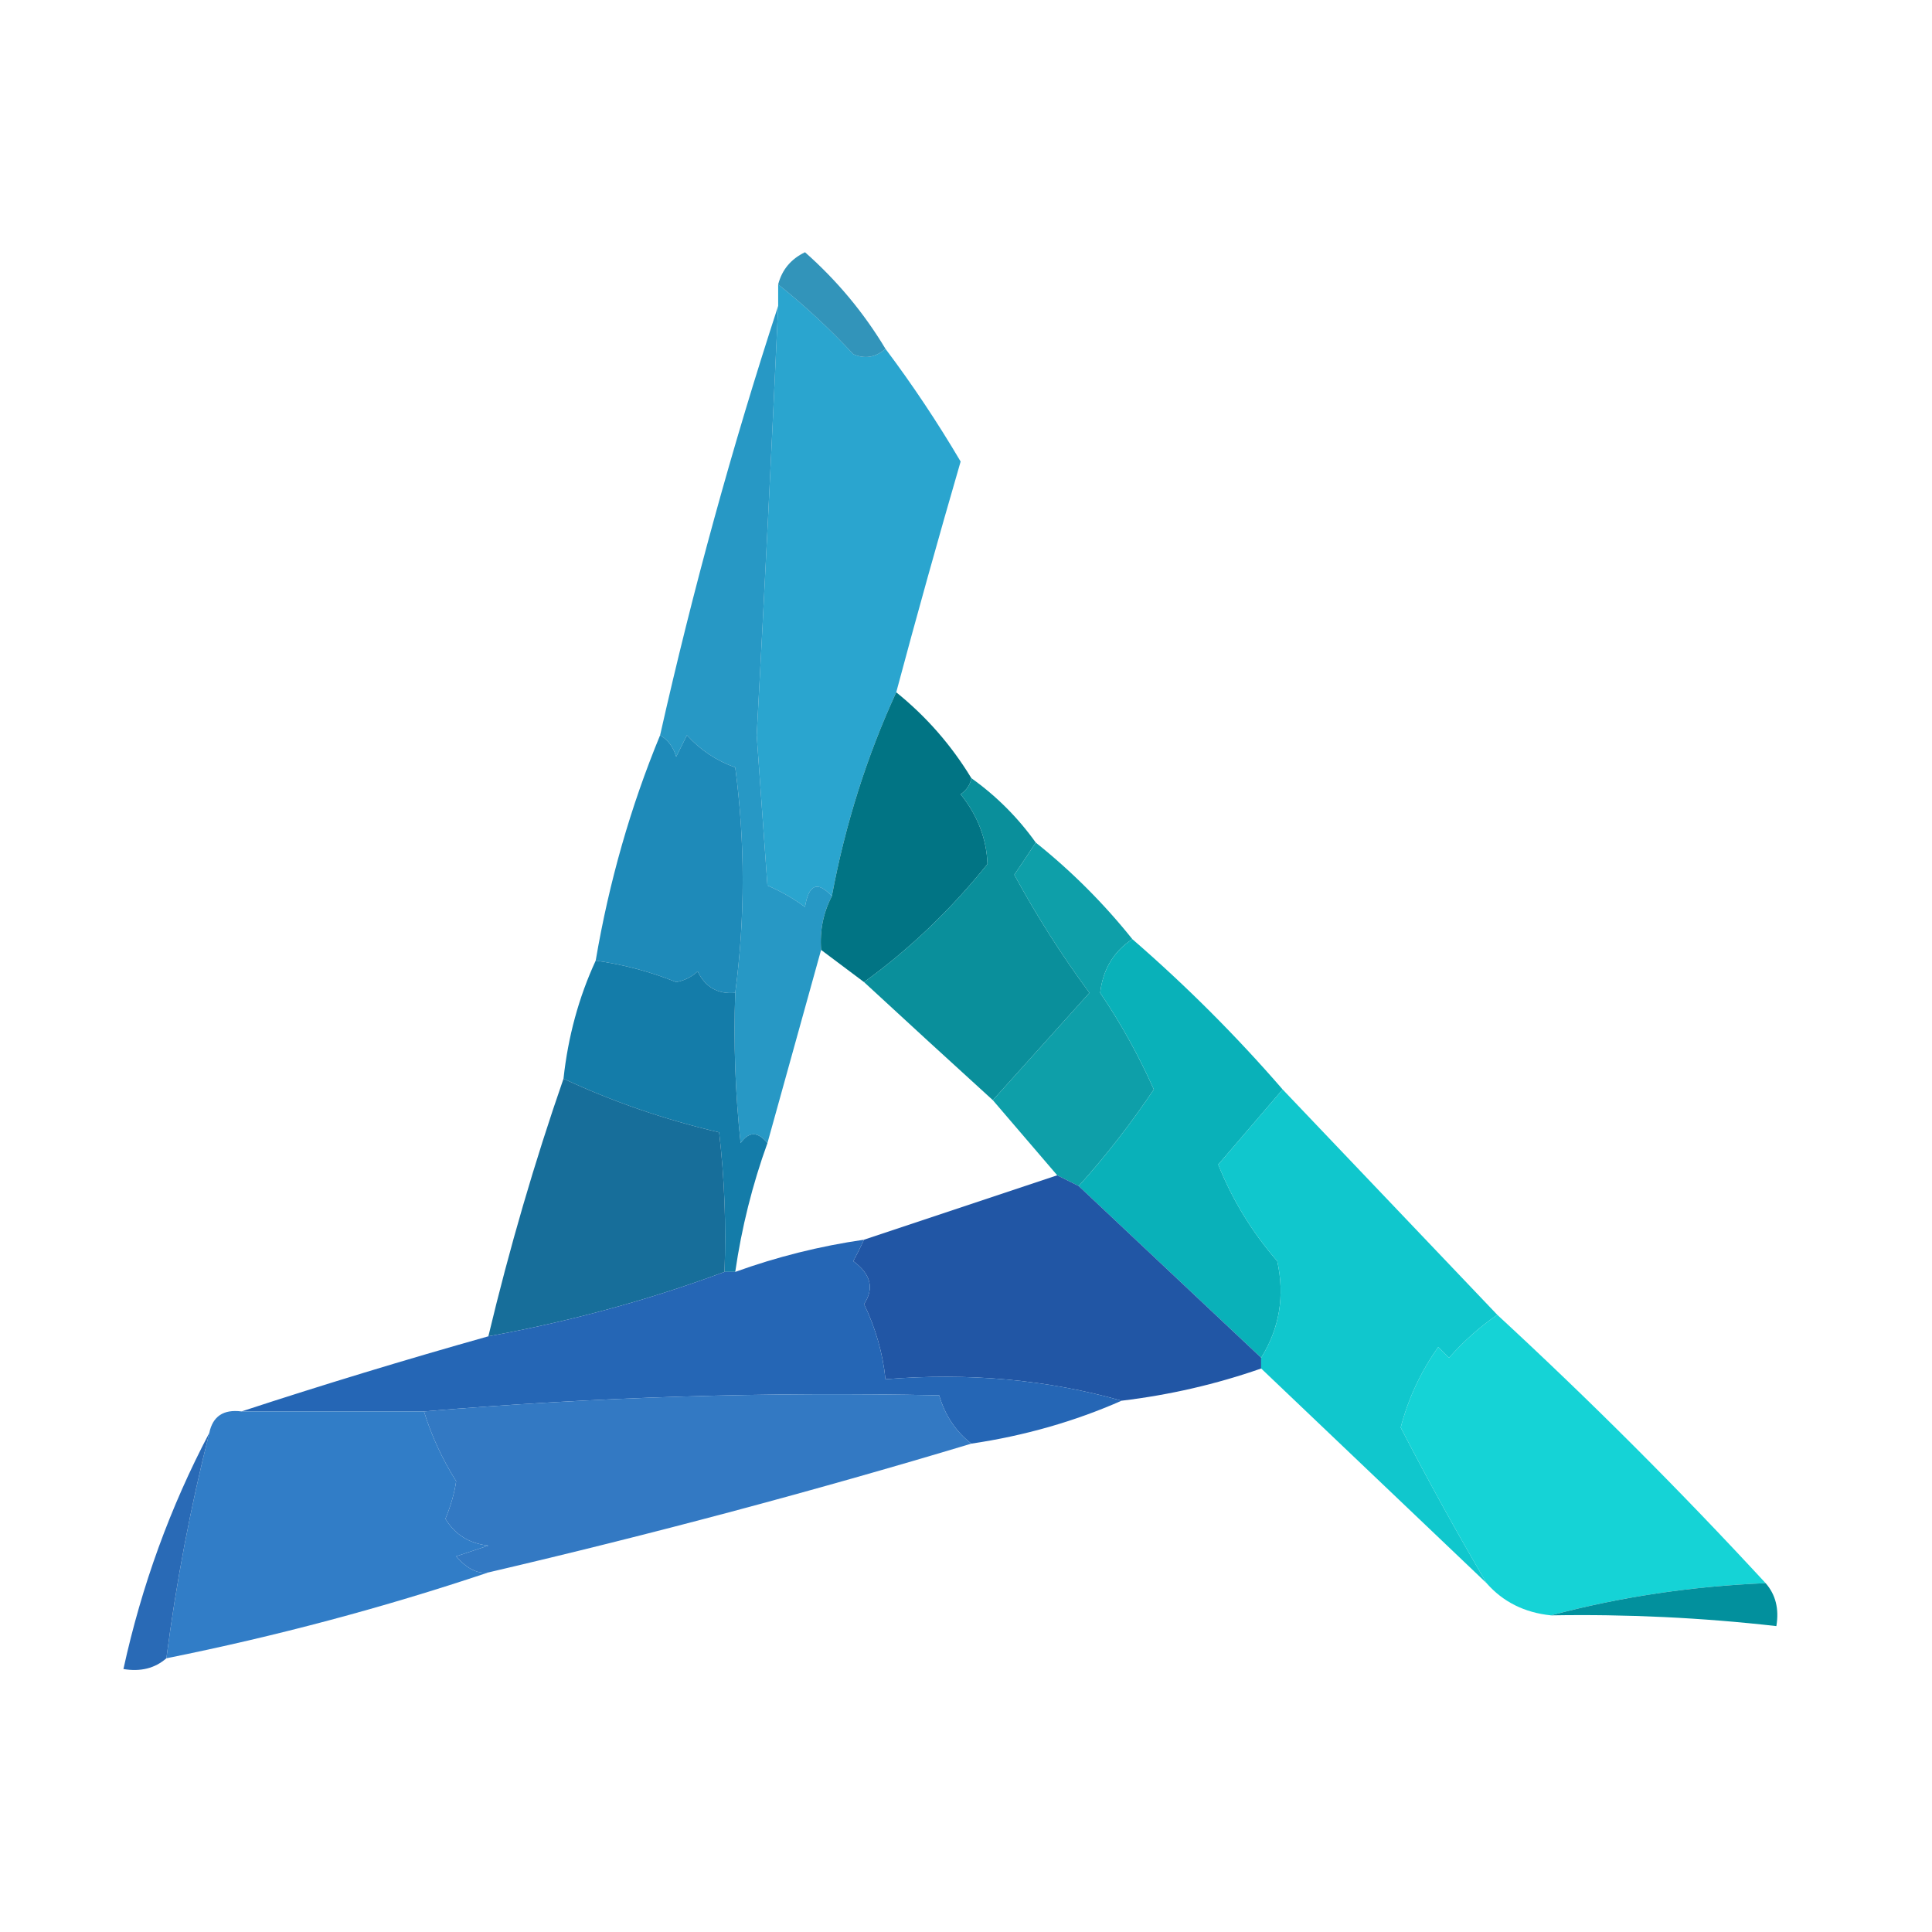
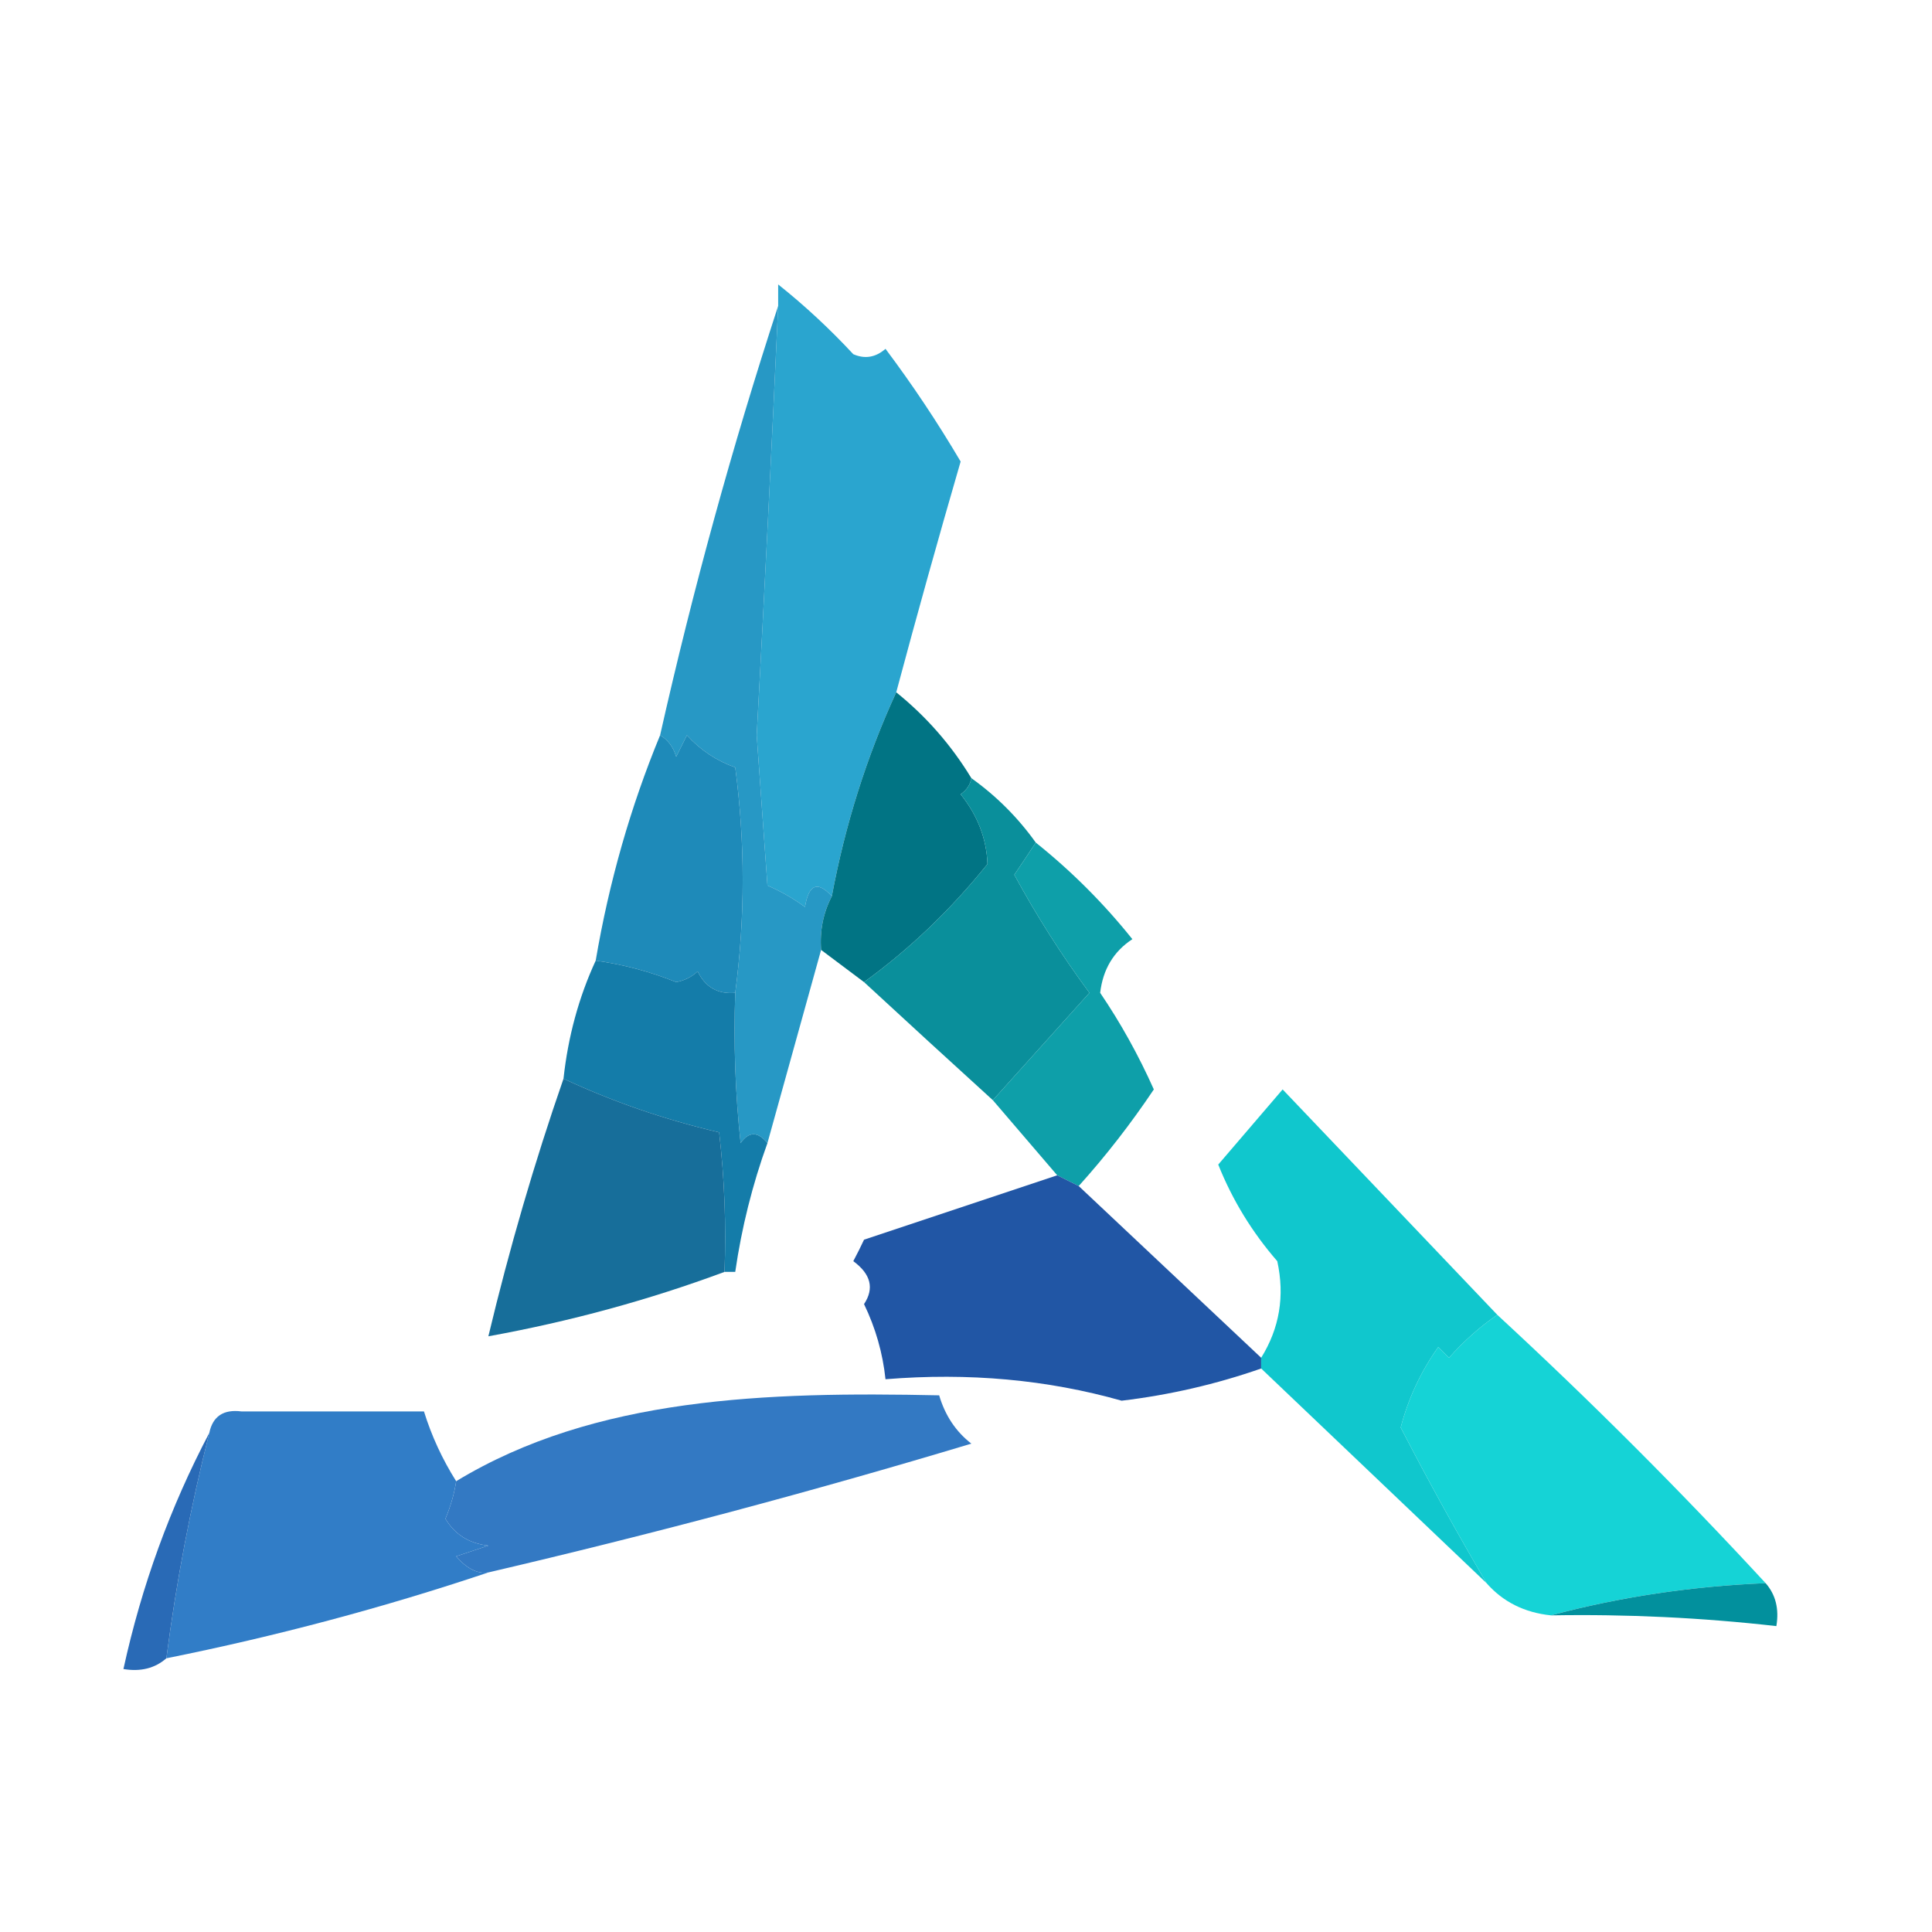
<svg xmlns="http://www.w3.org/2000/svg" version="1.1" width="180px" height="180px" style="shape-rendering:geometricPrecision; text-rendering:geometricPrecision; image-rendering:optimizeQuality; fill-rule:evenodd; clip-rule:evenodd">
  <g>
    <path style="opacity:0.895" fill="#129bca" d="M 72.5,26.5 C 74.963,28.461 77.297,30.628 79.5,33C 80.577,33.47 81.577,33.303 82.5,32.5C 85.019,35.857 87.352,39.357 89.5,43C 87.418,50.163 85.418,57.33 83.5,64.5C 80.745,70.499 78.745,76.832 77.5,83.5C 76.175,82.047 75.342,82.381 75,84.5C 73.915,83.707 72.748,83.04 71.5,82.5C 71.167,77.833 70.833,73.167 70.5,68.5C 71.227,55.167 71.894,41.834 72.5,28.5C 72.5,27.833 72.5,27.167 72.5,26.5 Z" />
  </g>
  <g>
-     <path style="opacity:0.848" fill="#0f82af" d="M 82.5,32.5 C 81.577,33.303 80.577,33.47 79.5,33C 77.297,30.628 74.963,28.461 72.5,26.5C 72.856,25.13 73.69,24.13 75,23.5C 77.976,26.129 80.476,29.129 82.5,32.5 Z" />
-   </g>
+     </g>
  <g>
    <path style="opacity:0.898" fill="#0f8cbe" d="M 72.5,28.5 C 71.894,41.834 71.227,55.167 70.5,68.5C 70.833,73.167 71.167,77.833 71.5,82.5C 72.748,83.04 73.915,83.707 75,84.5C 75.342,82.381 76.175,82.047 77.5,83.5C 76.699,85.042 76.366,86.709 76.5,88.5C 74.833,94.5 73.167,100.5 71.5,106.5C 70.603,105.402 69.77,105.402 69,106.5C 68.501,101.845 68.334,97.178 68.5,92.5C 69.426,85.483 69.426,78.483 68.5,71.5C 66.742,70.872 65.242,69.872 64,68.5C 63.667,69.167 63.333,69.833 63,70.5C 62.722,69.584 62.222,68.918 61.5,68.5C 64.565,54.899 68.231,41.565 72.5,28.5 Z" />
  </g>
  <g>
    <path style="opacity:0.993" fill="#007484" d="M 83.5,64.5 C 86.295,66.751 88.628,69.418 90.5,72.5C 90.389,73.117 90.056,73.617 89.5,74C 91.088,75.987 91.921,78.154 92,80.5C 88.58,84.757 84.747,88.424 80.5,91.5C 79.167,90.5 77.833,89.5 76.5,88.5C 76.366,86.709 76.699,85.042 77.5,83.5C 78.745,76.832 80.745,70.499 83.5,64.5 Z" />
  </g>
  <g>
    <path style="opacity:0.927" fill="#0d82b4" d="M 61.5,68.5 C 62.222,68.918 62.722,69.584 63,70.5C 63.333,69.833 63.667,69.167 64,68.5C 65.242,69.872 66.742,70.872 68.5,71.5C 69.426,78.483 69.426,85.483 68.5,92.5C 66.876,92.64 65.71,91.973 65,90.5C 64.439,91.022 63.772,91.355 63,91.5C 60.567,90.521 58.067,89.855 55.5,89.5C 56.744,82.177 58.744,75.177 61.5,68.5 Z" />
  </g>
  <g>
    <path style="opacity:0.972" fill="#048c98" d="M 90.5,72.5 C 92.833,74.167 94.833,76.167 96.5,78.5C 95.859,79.482 95.192,80.482 94.5,81.5C 96.584,85.336 98.917,89.003 101.5,92.5C 98.478,95.853 95.478,99.187 92.5,102.5C 88.459,98.824 84.459,95.157 80.5,91.5C 84.747,88.424 88.58,84.757 92,80.5C 91.921,78.154 91.088,75.987 89.5,74C 90.056,73.617 90.389,73.117 90.5,72.5 Z" />
  </g>
  <g>
    <path style="opacity:0.964" fill="#069ca6" d="M 96.5,78.5 C 99.833,81.167 102.833,84.167 105.5,87.5C 103.757,88.641 102.757,90.308 102.5,92.5C 104.404,95.302 106.07,98.302 107.5,101.5C 105.343,104.715 103.01,107.715 100.5,110.5C 99.833,110.167 99.167,109.833 98.5,109.5C 96.5,107.167 94.5,104.833 92.5,102.5C 95.478,99.187 98.478,95.853 101.5,92.5C 98.917,89.003 96.584,85.336 94.5,81.5C 95.192,80.482 95.859,79.482 96.5,78.5 Z" />
  </g>
  <g>
    <path style="opacity:0.965" fill="#0d78a7" d="M 55.5,89.5 C 58.067,89.855 60.567,90.521 63,91.5C 63.772,91.355 64.439,91.022 65,90.5C 65.71,91.973 66.876,92.64 68.5,92.5C 68.334,97.178 68.501,101.845 69,106.5C 69.77,105.402 70.603,105.402 71.5,106.5C 70.097,110.381 69.097,114.381 68.5,118.5C 68.167,118.5 67.833,118.5 67.5,118.5C 67.666,114.154 67.499,109.821 67,105.5C 61.914,104.306 57.081,102.639 52.5,100.5C 52.926,96.573 53.926,92.906 55.5,89.5 Z" />
  </g>
  <g>
-     <path style="opacity:0.999" fill="#09b1b9" d="M 105.5,87.5 C 110.5,91.833 115.167,96.5 119.5,101.5C 117.523,103.814 115.523,106.147 113.5,108.5C 114.816,111.795 116.649,114.795 119,117.5C 119.712,120.744 119.212,123.744 117.5,126.5C 111.833,121.167 106.167,115.833 100.5,110.5C 103.01,107.715 105.343,104.715 107.5,101.5C 106.07,98.302 104.404,95.302 102.5,92.5C 102.757,90.308 103.757,88.641 105.5,87.5 Z" />
-   </g>
+     </g>
  <g>
    <path style="opacity:0.984" fill="#1e54a3" d="M 98.5,109.5 C 99.167,109.833 99.833,110.167 100.5,110.5C 106.167,115.833 111.833,121.167 117.5,126.5C 117.5,126.833 117.5,127.167 117.5,127.5C 113.298,128.967 108.965,129.967 104.5,130.5C 97.576,128.537 90.243,127.87 82.5,128.5C 82.244,126.063 81.577,123.729 80.5,121.5C 81.471,120.038 81.138,118.705 79.5,117.5C 79.863,116.817 80.196,116.15 80.5,115.5C 86.5,113.5 92.5,111.5 98.5,109.5 Z" />
  </g>
  <g>
    <path style="opacity:0.979" fill="#0cc6cc" d="M 119.5,101.5 C 126.139,108.474 132.806,115.474 139.5,122.5C 137.897,123.596 136.397,124.93 135,126.5C 134.667,126.167 134.333,125.833 134,125.5C 132.37,127.793 131.203,130.293 130.5,133C 133.037,137.907 135.704,142.741 138.5,147.5C 131.474,140.806 124.474,134.139 117.5,127.5C 117.5,127.167 117.5,126.833 117.5,126.5C 119.212,123.744 119.712,120.744 119,117.5C 116.649,114.795 114.816,111.795 113.5,108.5C 115.523,106.147 117.523,103.814 119.5,101.5 Z" />
  </g>
  <g>
    <path style="opacity:0.949" fill="#0b6694" d="M 52.5,100.5 C 57.081,102.639 61.914,104.306 67,105.5C 67.499,109.821 67.666,114.154 67.5,118.5C 60.455,121.117 53.122,123.117 45.5,124.5C 47.464,116.288 49.797,108.288 52.5,100.5 Z" />
  </g>
  <g>
-     <path style="opacity:0.999" fill="#2566b5" d="M 80.5,115.5 C 80.196,116.15 79.863,116.817 79.5,117.5C 81.138,118.705 81.471,120.038 80.5,121.5C 81.577,123.729 82.244,126.063 82.5,128.5C 90.243,127.87 97.576,128.537 104.5,130.5C 100.112,132.434 95.445,133.767 90.5,134.5C 89.053,133.378 88.053,131.878 87.5,130C 71.421,129.657 55.421,130.157 39.5,131.5C 33.833,131.5 28.167,131.5 22.5,131.5C 30.037,129.028 37.704,126.695 45.5,124.5C 53.122,123.117 60.455,121.117 67.5,118.5C 67.833,118.5 68.167,118.5 68.5,118.5C 72.381,117.097 76.381,116.097 80.5,115.5 Z" />
-   </g>
+     </g>
  <g>
    <path style="opacity:0.968" fill="#0ed1d5" d="M 139.5,122.5 C 148.167,130.5 156.5,138.833 164.5,147.5C 157.586,147.787 150.919,148.787 144.5,150.5C 142.033,150.245 140.033,149.245 138.5,147.5C 135.704,142.741 133.037,137.907 130.5,133C 131.203,130.293 132.37,127.793 134,125.5C 134.333,125.833 134.667,126.167 135,126.5C 136.397,124.93 137.897,123.596 139.5,122.5 Z" />
  </g>
  <g>
-     <path style="opacity:0.979" fill="#2f77c2" d="M 90.5,134.5 C 75.722,138.946 60.722,142.946 45.5,146.5C 44.502,146.656 43.502,146.156 42.5,145C 43.5,144.667 44.5,144.333 45.5,144C 43.714,143.804 42.38,142.971 41.5,141.5C 42.002,140.284 42.335,139.117 42.5,138C 41.207,135.948 40.207,133.781 39.5,131.5C 55.421,130.157 71.421,129.657 87.5,130C 88.053,131.878 89.053,133.378 90.5,134.5 Z" />
+     <path style="opacity:0.979" fill="#2f77c2" d="M 90.5,134.5 C 75.722,138.946 60.722,142.946 45.5,146.5C 44.502,146.656 43.502,146.156 42.5,145C 43.5,144.667 44.5,144.333 45.5,144C 43.714,143.804 42.38,142.971 41.5,141.5C 42.002,140.284 42.335,139.117 42.5,138C 55.421,130.157 71.421,129.657 87.5,130C 88.053,131.878 89.053,133.378 90.5,134.5 Z" />
  </g>
  <g>
    <path style="opacity:1" fill="#317dc7" d="M 22.5,131.5 C 28.167,131.5 33.833,131.5 39.5,131.5C 40.207,133.781 41.207,135.948 42.5,138C 42.335,139.117 42.002,140.284 41.5,141.5C 42.38,142.971 43.714,143.804 45.5,144C 44.5,144.333 43.5,144.667 42.5,145C 43.502,146.156 44.502,146.656 45.5,146.5C 35.765,149.769 25.765,152.435 15.5,154.5C 16.418,147.415 17.752,140.415 19.5,133.5C 19.821,131.952 20.821,131.285 22.5,131.5 Z" />
  </g>
  <g>
    <path style="opacity:0.999" fill="#296ab6" d="M 19.5,133.5 C 17.752,140.415 16.418,147.415 15.5,154.5C 14.432,155.434 13.099,155.768 11.5,155.5C 13.196,147.738 15.863,140.405 19.5,133.5 Z" />
  </g>
  <g>
    <path style="opacity:0.997" fill="#02909d" d="M 164.5,147.5 C 165.434,148.568 165.768,149.901 165.5,151.5C 158.529,150.71 151.529,150.377 144.5,150.5C 150.919,148.787 157.586,147.787 164.5,147.5 Z" />
  </g>
</svg>